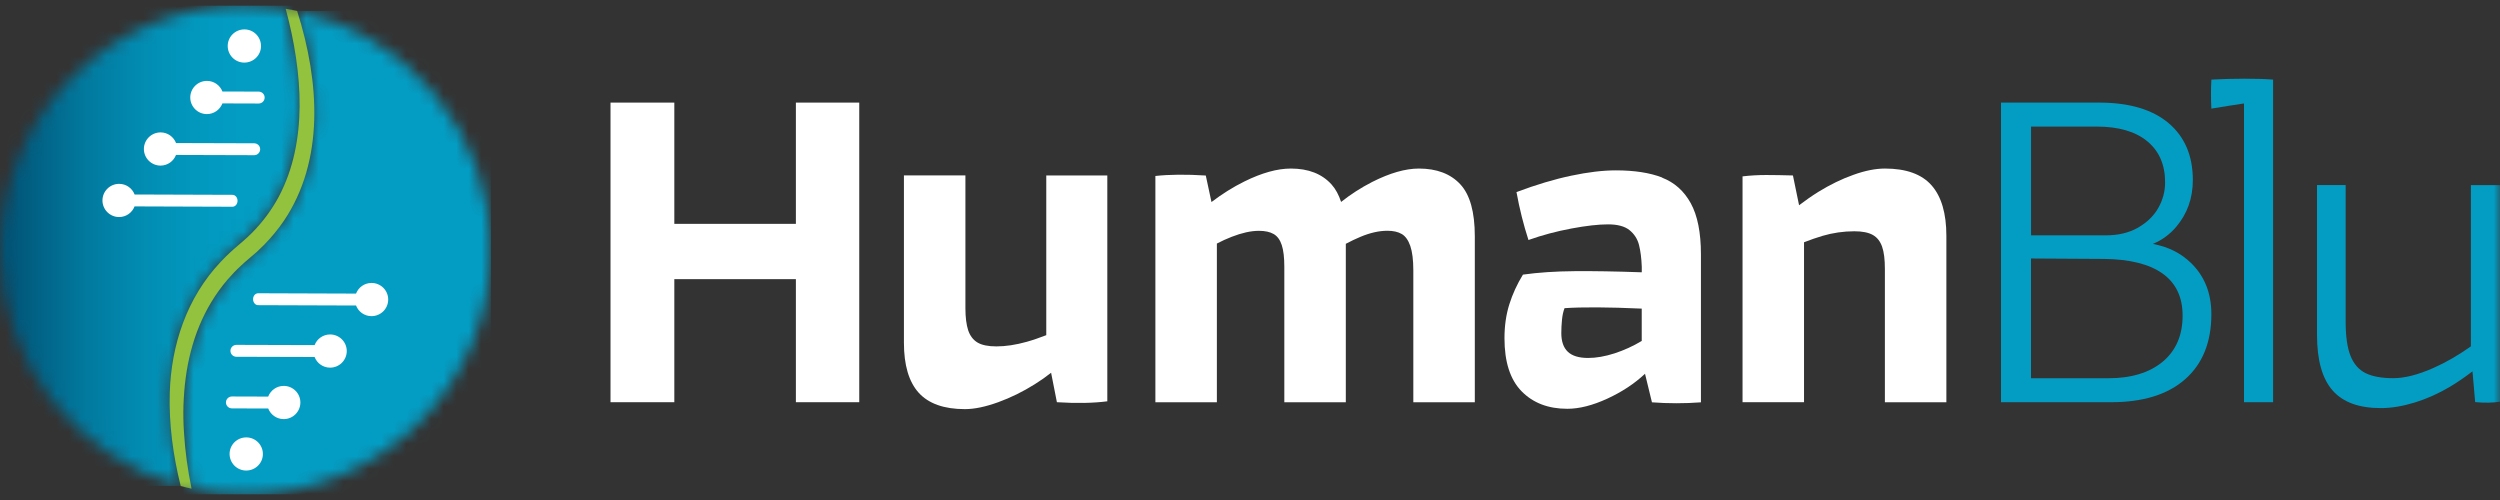
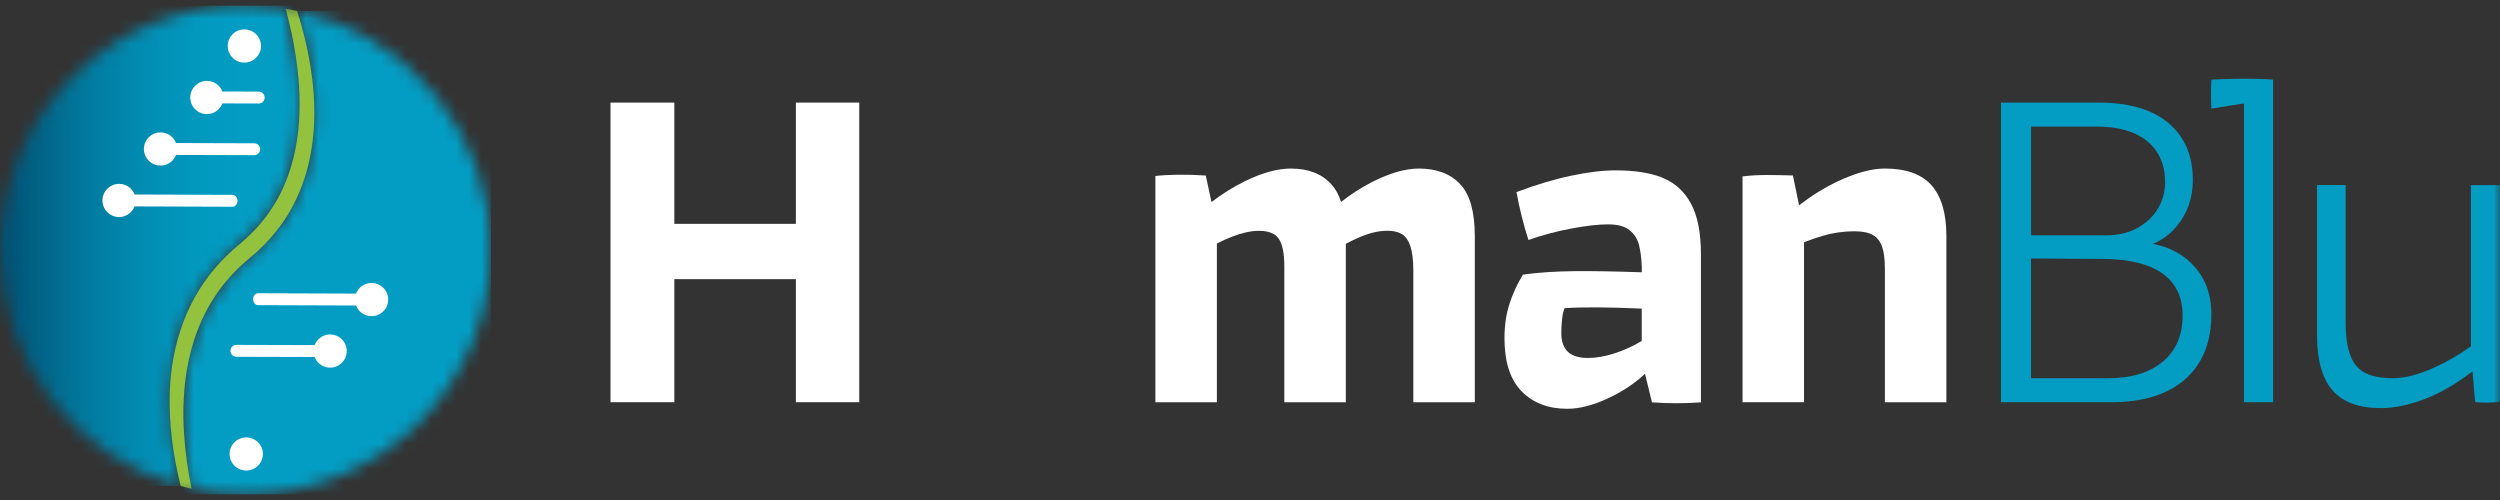
<svg xmlns="http://www.w3.org/2000/svg" width="200" height="40" viewBox="0 0 200 40" fill="none">
  <rect x="0" y="0" width="200" height="40" fill="#333333" stroke="none" />
  <g clip-path="url(#clip0_570_4622)">
    <mask id="mask0_570_4622" style="mask-type:luminance" maskUnits="userSpaceOnUse" x="0" y="0" width="200" height="40">
      <path d="M200 0.435H0V39.565H200V0.435Z" fill="white" />
    </mask>
    <g mask="url(#mask0_570_4622)">
      <path d="M172.218 19.517C172.95 19.213 173.577 18.76 174.095 18.148C174.982 17.101 175.427 15.855 175.427 14.404C175.427 12.464 174.782 10.946 173.486 9.849C172.19 8.757 170.336 8.208 167.921 8.208H160.079V32.177H168.881C171.445 32.177 173.422 31.565 174.818 30.332C176.209 29.104 176.909 27.368 176.909 25.133C176.909 23.461 176.368 22.096 175.282 21.04C174.468 20.247 173.45 19.739 172.222 19.513M167.735 10.126C169.485 10.126 170.836 10.52 171.786 11.304C172.736 12.093 173.209 13.185 173.209 14.586C173.209 15.325 173.022 16.009 172.654 16.653C172.286 17.292 171.74 17.813 171.027 18.221C170.308 18.624 169.458 18.828 168.476 18.828H162.484V10.126H167.735ZM173.022 28.932C171.963 29.815 170.508 30.26 168.658 30.26H162.48V20.678L168.322 20.714C170.39 20.736 171.959 21.131 173.018 21.892C174.077 22.654 174.609 23.773 174.609 25.247C174.609 26.819 174.077 28.048 173.018 28.936" fill="#039DC4" />
    </g>
    <mask id="mask1_570_4622" style="mask-type:luminance" maskUnits="userSpaceOnUse" x="0" y="0" width="200" height="40">
      <path d="M200 0.435H0V39.565H200V0.435Z" fill="white" />
    </mask>
    <g mask="url(#mask1_570_4622)">
      <path d="M176.91 6.368C176.869 7.157 176.869 7.932 176.91 8.689C177.514 8.589 177.969 8.516 178.278 8.467C178.555 8.421 178.974 8.358 179.519 8.276V32.177H181.847V6.368C181.206 6.318 180.438 6.295 179.542 6.295C178.646 6.295 177.769 6.323 176.905 6.368" fill="#039DC4" />
      <path d="M197.672 14.808V27.708C196.69 28.406 195.685 28.991 194.658 29.444C193.44 29.983 192.371 30.255 191.457 30.255C190.544 30.255 189.78 30.119 189.239 29.847C188.698 29.575 188.298 29.117 188.039 28.465C187.779 27.812 187.652 26.896 187.652 25.718V14.803H185.361V26.788C185.361 28.805 185.775 30.282 186.602 31.23C187.429 32.177 188.716 32.648 190.466 32.648C191.303 32.648 192.203 32.499 193.167 32.204C194.126 31.91 195.063 31.492 195.976 30.953C196.608 30.577 197.213 30.155 197.799 29.707L198.013 32.168C198.777 32.24 199.445 32.227 200.009 32.132V14.808H197.681H197.672Z" fill="#039DC4" />
    </g>
    <mask id="mask2_570_4622" style="mask-type:luminance" maskUnits="userSpaceOnUse" x="0" y="0" width="200" height="40">
      <path d="M200 0.435H0V39.565H200V0.435Z" fill="white" />
    </mask>
    <g mask="url(#mask2_570_4622)">
      <path d="M63.671 17.908H53.946V8.208H48.841V32.177H53.946V22.332H63.671V32.177H68.74V8.208H63.671V17.908Z" fill="white" />
-       <path d="M83.711 26.81C83.179 27.014 82.656 27.2 82.138 27.345C81.261 27.59 80.456 27.712 79.715 27.712C79.051 27.712 78.542 27.608 78.196 27.399C77.851 27.191 77.605 26.865 77.455 26.425C77.31 25.981 77.233 25.392 77.233 24.653V14.033H72.314V27.418C72.314 29.213 72.709 30.545 73.496 31.42C74.287 32.29 75.519 32.73 77.192 32.73C77.955 32.73 78.842 32.544 79.856 32.177C80.865 31.81 81.843 31.329 82.779 30.74C83.252 30.445 83.688 30.137 84.088 29.82L84.552 32.177C86.13 32.277 87.475 32.249 88.585 32.104V14.037H83.702V26.815L83.711 26.81Z" fill="white" />
      <path d="M113.516 13.484C112.43 13.484 111.189 13.842 109.779 14.554C108.884 15.012 108.056 15.547 107.288 16.154C107.102 15.587 106.847 15.116 106.524 14.758C105.76 13.91 104.674 13.484 103.269 13.484C102.182 13.484 100.946 13.829 99.55 14.518C98.632 14.971 97.759 15.524 96.918 16.163L96.463 14.042C94.886 13.942 93.54 13.956 92.431 14.078V32.181H97.35V19.485C97.727 19.286 98.123 19.105 98.532 18.946C99.346 18.629 100.073 18.466 100.714 18.466C101.205 18.466 101.601 18.552 101.896 18.724C102.192 18.896 102.405 19.191 102.542 19.608C102.678 20.025 102.746 20.605 102.746 21.339V32.181H107.665V19.504C108.056 19.295 108.452 19.109 108.847 18.942C109.611 18.624 110.325 18.461 110.993 18.461C111.461 18.461 111.843 18.547 112.139 18.72C112.434 18.892 112.662 19.213 112.825 19.68C112.984 20.147 113.066 20.8 113.066 21.634V32.181H117.985V18.905C117.985 16.965 117.599 15.574 116.821 14.74C116.044 13.906 114.939 13.484 113.512 13.484" fill="white" />
      <path d="M132.97 14.2C131.983 13.82 130.751 13.629 129.269 13.629C128.233 13.629 127.046 13.77 125.7 14.055C124.355 14.336 122.895 14.776 121.318 15.365C121.563 16.716 121.886 17.994 122.277 19.2C123.386 18.806 124.532 18.502 125.718 18.28C126.901 18.058 127.878 17.949 128.642 17.949C129.405 17.949 129.978 18.103 130.36 18.411C130.742 18.72 130.997 19.114 131.119 19.59C131.242 20.07 131.315 20.655 131.342 21.339V21.784C129.269 21.711 127.478 21.679 125.959 21.693C124.441 21.706 123.068 21.797 121.836 21.969C121.368 22.731 121.004 23.524 120.745 24.349C120.486 25.174 120.358 26.076 120.358 27.06C120.358 28.954 120.813 30.368 121.727 31.302C122.641 32.236 123.859 32.703 125.387 32.703C126.346 32.703 127.414 32.431 128.587 31.891C129.76 31.352 130.765 30.686 131.601 29.902L132.156 32.186C132.797 32.236 133.452 32.259 134.115 32.259C134.779 32.259 135.434 32.236 136.075 32.186V20.351C136.075 18.606 135.802 17.242 135.261 16.258C134.72 15.275 133.952 14.595 132.97 14.214M131.342 27.273C130.651 27.69 129.924 28.02 129.16 28.27C128.396 28.515 127.692 28.637 127.051 28.637C126.309 28.637 125.768 28.469 125.423 28.138C125.077 27.808 124.905 27.309 124.905 26.647C124.905 26.303 124.923 25.945 124.959 25.577C124.996 25.21 125.064 24.902 125.164 24.653C126.569 24.558 128.628 24.567 131.338 24.689V27.268L131.342 27.273Z" fill="white" />
      <path d="M150.796 13.484C150.055 13.484 149.218 13.647 148.282 13.983C147.345 14.314 146.409 14.771 145.472 15.347C144.931 15.683 144.422 16.045 143.926 16.421L143.435 14.037C142.644 14.015 141.931 14.001 141.29 14.001C140.649 14.001 140.021 14.037 139.403 14.11V32.177H144.322V19.381C144.827 19.186 145.322 19.01 145.799 18.869C146.636 18.624 147.486 18.502 148.35 18.502C148.991 18.502 149.482 18.602 149.827 18.797C150.173 18.991 150.418 19.309 150.568 19.735C150.719 20.165 150.791 20.764 150.791 21.525V32.181H155.71V18.869C155.71 17.074 155.315 15.728 154.528 14.831C153.737 13.933 152.496 13.484 150.791 13.484" fill="white" />
    </g>
    <mask id="mask3_570_4622" style="mask-type:luminance" maskUnits="userSpaceOnUse" x="0" y="0" width="24" height="39">
      <path d="M19.622 0.435C8.811 0.435 0.032 9.16 0 19.948V20.057C0.023 29.049 6.137 36.619 14.453 38.881C13.834 36.415 13.507 33.899 13.575 31.461C13.689 27.585 14.953 23.81 17.649 20.95C17.717 20.877 18.026 20.56 18.09 20.496C18.299 20.301 18.517 20.084 18.735 19.898C19.149 19.54 19.758 19.028 20.136 18.642C20.99 17.781 21.731 16.789 22.304 15.719C24.609 11.363 24.245 5.874 22.85 0.698C21.822 0.53 20.758 0.435 19.681 0.435H19.626" fill="white" />
    </mask>
    <g mask="url(#mask3_570_4622)">
      <path d="M24.614 0.435H0V38.876H24.614V0.435Z" fill="url(#paint0_linear_570_4622)" />
    </g>
    <mask id="mask4_570_4622" style="mask-type:luminance" maskUnits="userSpaceOnUse" x="14" y="0" width="26" height="40">
      <path d="M22.718 17.65C22.249 18.339 21.695 19.01 21.108 19.604C20.936 19.776 20.735 19.962 20.563 20.129C20.226 20.429 19.622 20.923 19.299 21.231C18.912 21.58 18.526 21.997 18.185 22.387C15.703 25.297 14.73 28.936 14.675 32.739V33.428C14.703 35.305 14.939 37.213 15.325 39.09C16.694 39.393 18.112 39.556 19.572 39.561H19.676C30.469 39.534 39.221 30.822 39.252 20.048C39.28 10.643 32.642 2.769 23.777 0.866C25.6 6.608 25.945 12.845 22.722 17.641" fill="white" />
    </mask>
    <g mask="url(#mask4_570_4622)">
      <path d="M39.275 0.874H14.675V39.565H39.275V0.874Z" fill="url(#paint1_linear_570_4622)" />
    </g>
    <mask id="mask5_570_4622" style="mask-type:luminance" maskUnits="userSpaceOnUse" x="0" y="0" width="200" height="40">
      <path d="M200 0.435H0V39.565H200V0.435Z" fill="white" />
    </mask>
    <g mask="url(#mask5_570_4622)">
-       <path d="M15.325 39.092C15.034 39.029 14.743 38.957 14.457 38.881L15.325 39.092Z" fill="white" />
+       <path d="M15.325 39.092C15.034 39.029 14.743 38.957 14.457 38.881Z" fill="white" />
      <path d="M22.854 0.702C23.163 0.751 23.468 0.809 23.772 0.876L22.854 0.702Z" fill="white" />
      <path d="M18.185 22.391C18.526 22.001 18.913 21.584 19.299 21.235C19.622 20.927 20.226 20.433 20.563 20.134C20.74 19.962 20.94 19.78 21.108 19.608C21.695 19.014 22.249 18.343 22.718 17.654C25.941 12.854 25.596 6.622 23.772 0.879C23.468 0.816 23.163 0.757 22.854 0.702C24.25 5.879 24.613 11.368 22.308 15.724C21.74 16.793 20.995 17.786 20.14 18.647C19.763 19.032 19.153 19.545 18.74 19.898C18.521 20.084 18.303 20.302 18.094 20.496C18.035 20.56 17.726 20.877 17.653 20.95C14.957 23.805 13.689 27.585 13.58 31.461C13.511 33.9 13.839 36.415 14.457 38.881C14.743 38.958 15.034 39.031 15.325 39.094C14.116 33.165 14.339 26.906 18.185 22.391Z" fill="#93C23E" />
      <path d="M20.881 3.685C20.881 4.419 20.281 5.008 19.544 5.008C18.808 5.008 18.217 4.41 18.217 3.676C18.217 2.941 18.817 2.352 19.553 2.352C20.29 2.352 20.881 2.95 20.881 3.685Z" fill="white" />
      <path d="M20.699 7.329L17.794 7.32C17.603 6.826 17.121 6.472 16.557 6.472C15.821 6.472 15.225 7.061 15.221 7.796C15.221 8.53 15.812 9.124 16.548 9.128C17.116 9.128 17.598 8.775 17.794 8.272L20.694 8.281C20.958 8.281 21.172 8.068 21.172 7.805C21.172 7.542 20.958 7.329 20.694 7.329" fill="white" />
      <path d="M20.34 11.463L14.084 11.444C13.893 10.95 13.416 10.592 12.848 10.592C12.111 10.592 11.516 11.182 11.511 11.916C11.511 12.65 12.102 13.244 12.839 13.248C13.407 13.248 13.889 12.895 14.08 12.396L20.336 12.415C20.599 12.415 20.813 12.201 20.813 11.939C20.813 11.676 20.599 11.463 20.336 11.463" fill="white" />
      <path d="M18.603 15.587L10.77 15.56C10.579 15.062 10.097 14.708 9.533 14.708C8.797 14.708 8.201 15.297 8.197 16.032C8.197 16.766 8.788 17.36 9.524 17.364C10.093 17.364 10.575 17.011 10.765 16.512L18.599 16.539C18.821 16.539 19.003 16.326 19.003 16.063C19.003 15.8 18.821 15.587 18.599 15.587" fill="white" />
      <path d="M18.367 36.315C18.367 35.581 18.967 34.992 19.703 34.992C20.44 34.992 21.031 35.59 21.031 36.32C21.031 37.054 20.431 37.643 19.694 37.643C18.958 37.643 18.367 37.045 18.367 36.311" fill="white" />
-       <path d="M22.699 30.872C22.131 30.872 21.649 31.225 21.454 31.728L18.553 31.719C18.289 31.719 18.076 31.932 18.076 32.195C18.076 32.458 18.289 32.671 18.553 32.671L21.458 32.68C21.649 33.174 22.131 33.528 22.695 33.528C23.431 33.528 24.027 32.938 24.031 32.204C24.031 31.47 23.44 30.876 22.704 30.872" fill="white" />
      <path d="M26.409 26.756C25.841 26.756 25.359 27.11 25.168 27.608L18.912 27.59C18.649 27.59 18.435 27.803 18.435 28.066C18.435 28.329 18.649 28.542 18.912 28.542L25.168 28.56C25.359 29.058 25.841 29.412 26.405 29.412C27.141 29.412 27.737 28.823 27.741 28.088C27.741 27.354 27.15 26.761 26.414 26.756" fill="white" />
      <path d="M29.724 22.636C29.155 22.636 28.673 22.989 28.483 23.488L20.649 23.461C20.427 23.461 20.245 23.674 20.245 23.937C20.245 24.199 20.427 24.413 20.649 24.413L28.483 24.44C28.673 24.938 29.155 25.292 29.719 25.292C30.456 25.292 31.051 24.703 31.056 23.968C31.06 23.234 30.465 22.64 29.728 22.636" fill="white" />
    </g>
  </g>
  <defs>
    <linearGradient id="paint0_linear_570_4622" x1="20.554" y1="19.004" x2="0.7" y2="19.004" gradientUnits="userSpaceOnUse">
      <stop stop-color="#039DC4" />
      <stop offset="0.22" stop-color="#0299BF" />
      <stop offset="0.45" stop-color="#028DB3" />
      <stop offset="0.69" stop-color="#02799E" />
      <stop offset="0.92" stop-color="#015E81" />
      <stop offset="1" stop-color="#015477" />
    </linearGradient>
    <linearGradient id="paint1_linear_570_4622" x1="1601.79" y1="19.801" x2="1623.79" y2="19.801" gradientUnits="userSpaceOnUse">
      <stop stop-color="#039DC4" />
      <stop offset="0.22" stop-color="#0299BF" />
      <stop offset="0.45" stop-color="#028DB3" />
      <stop offset="0.69" stop-color="#02799E" />
      <stop offset="0.92" stop-color="#015E81" />
      <stop offset="1" stop-color="#015477" />
    </linearGradient>
    <clipPath id="clip0_570_4622">
      <rect width="200" height="39.13" fill="white" transform="translate(0 0.435)" />
    </clipPath>
  </defs>
</svg>